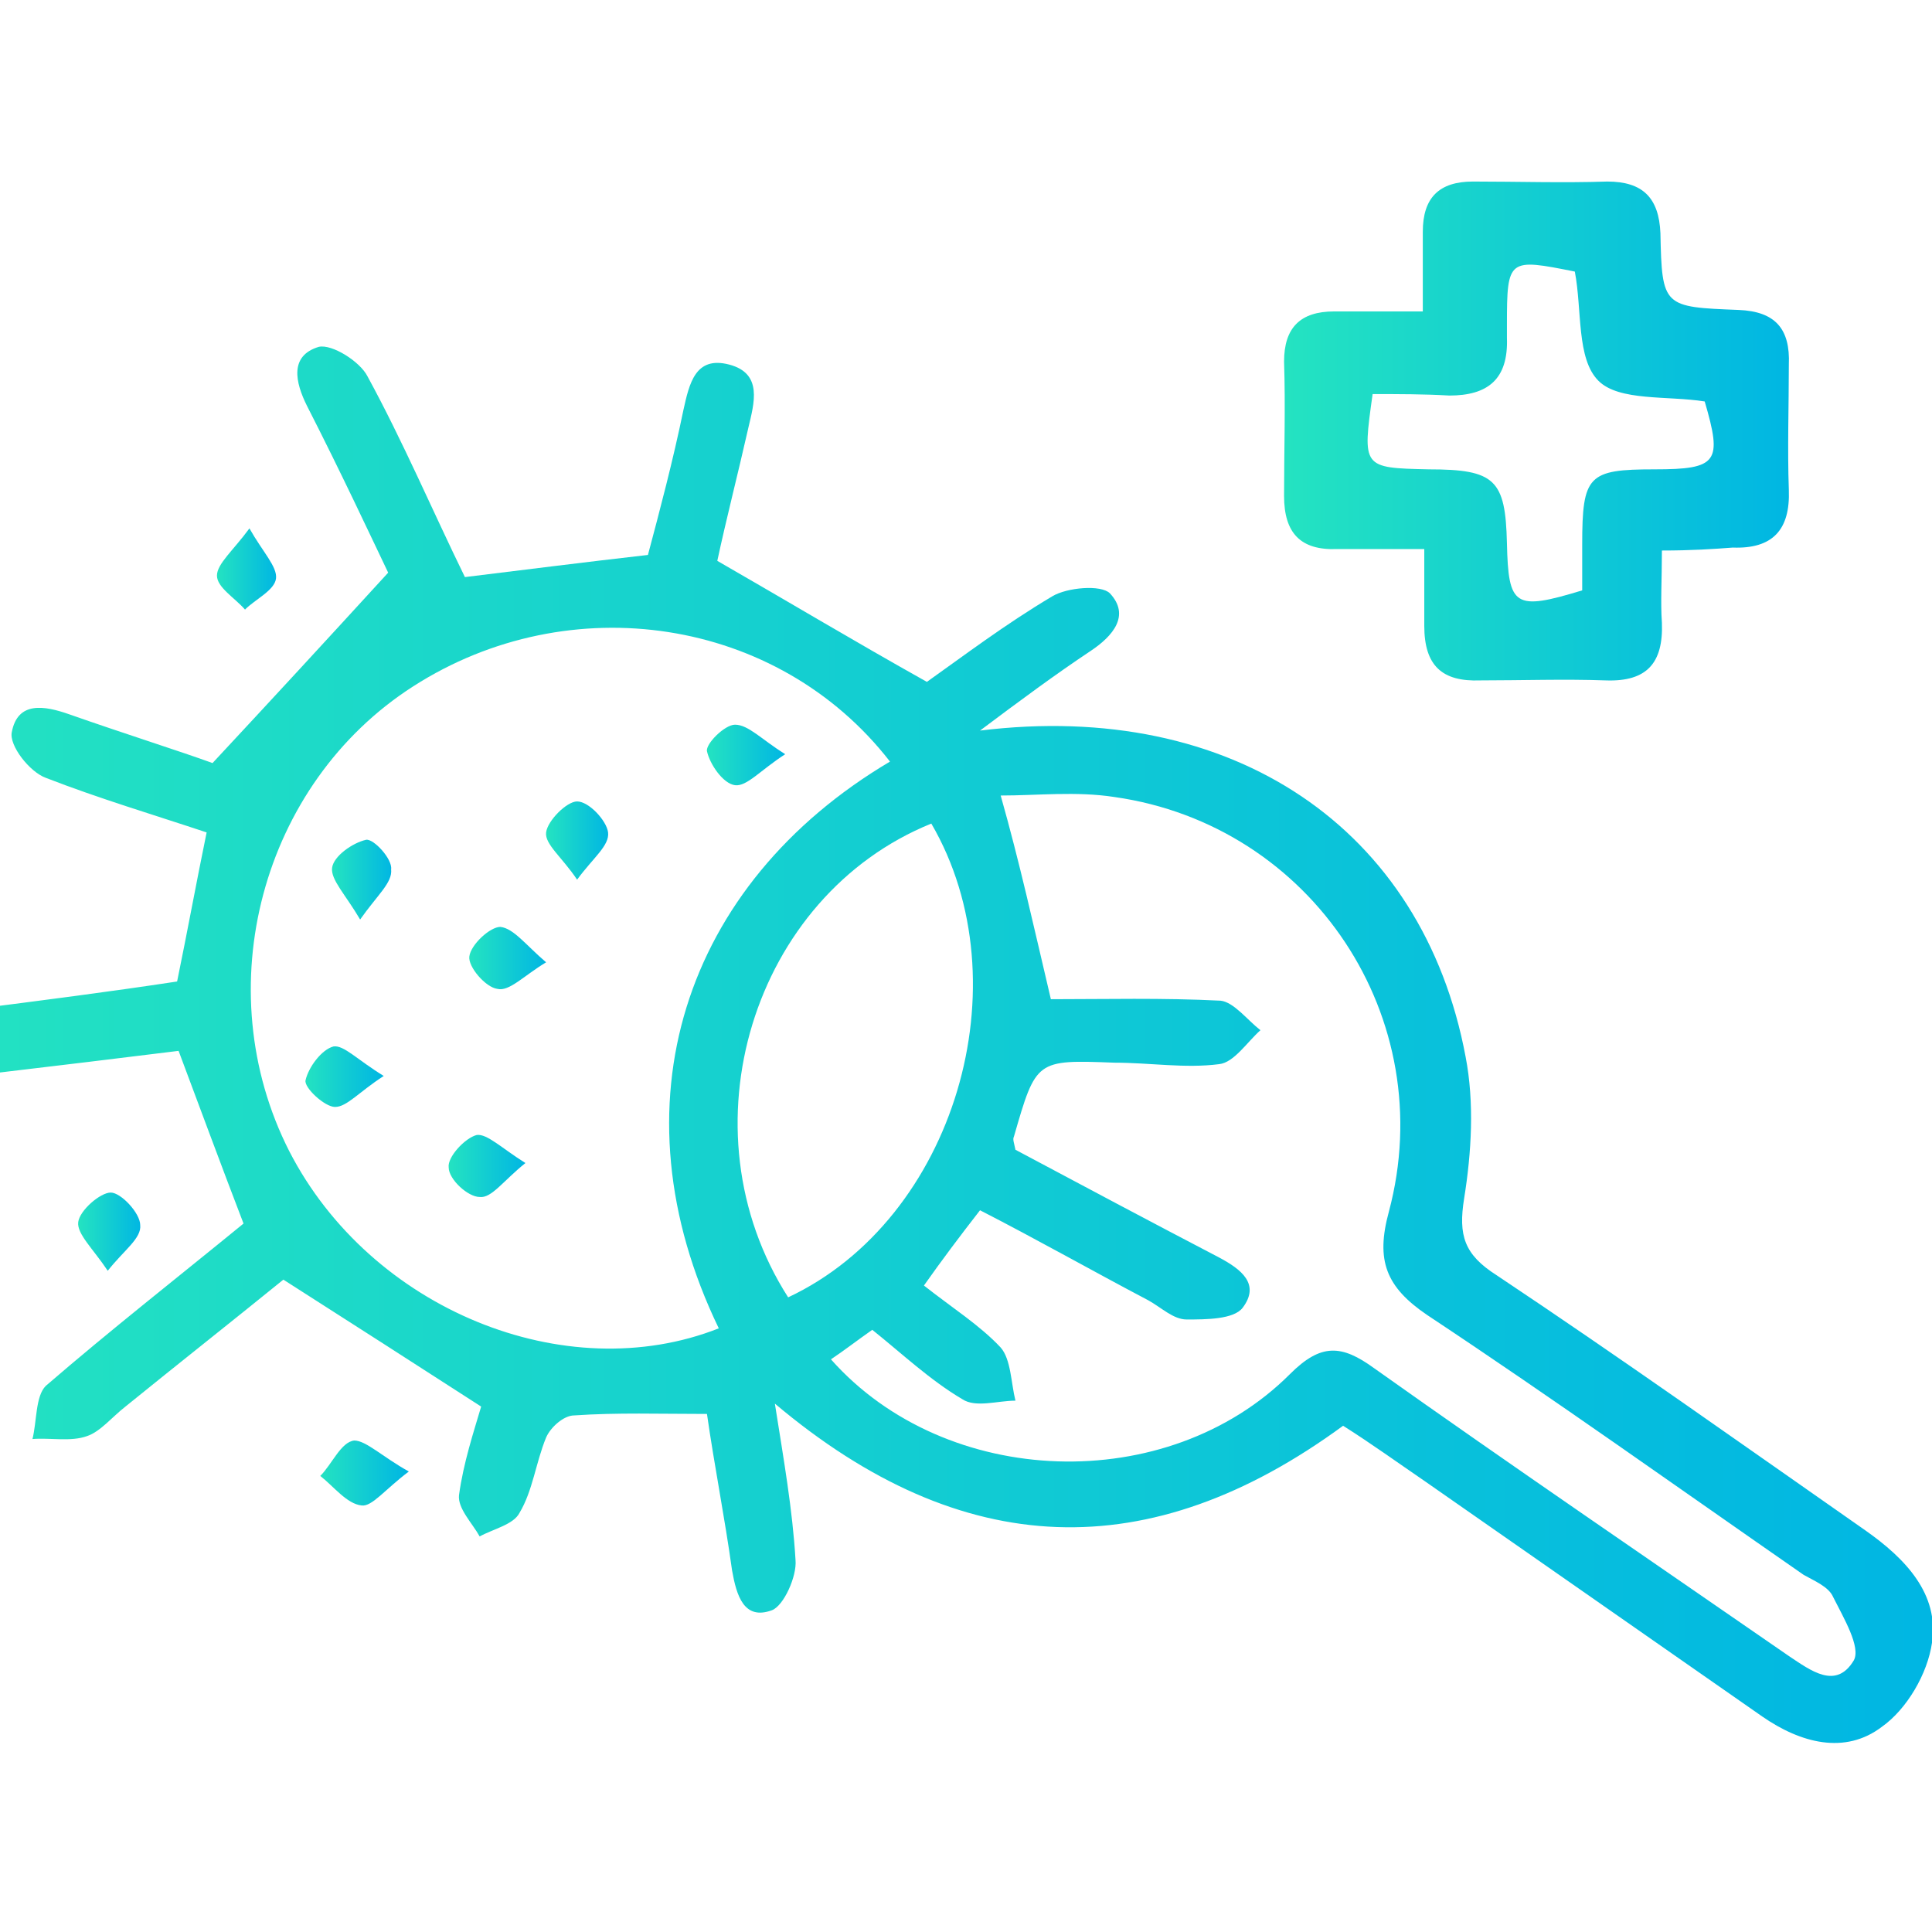
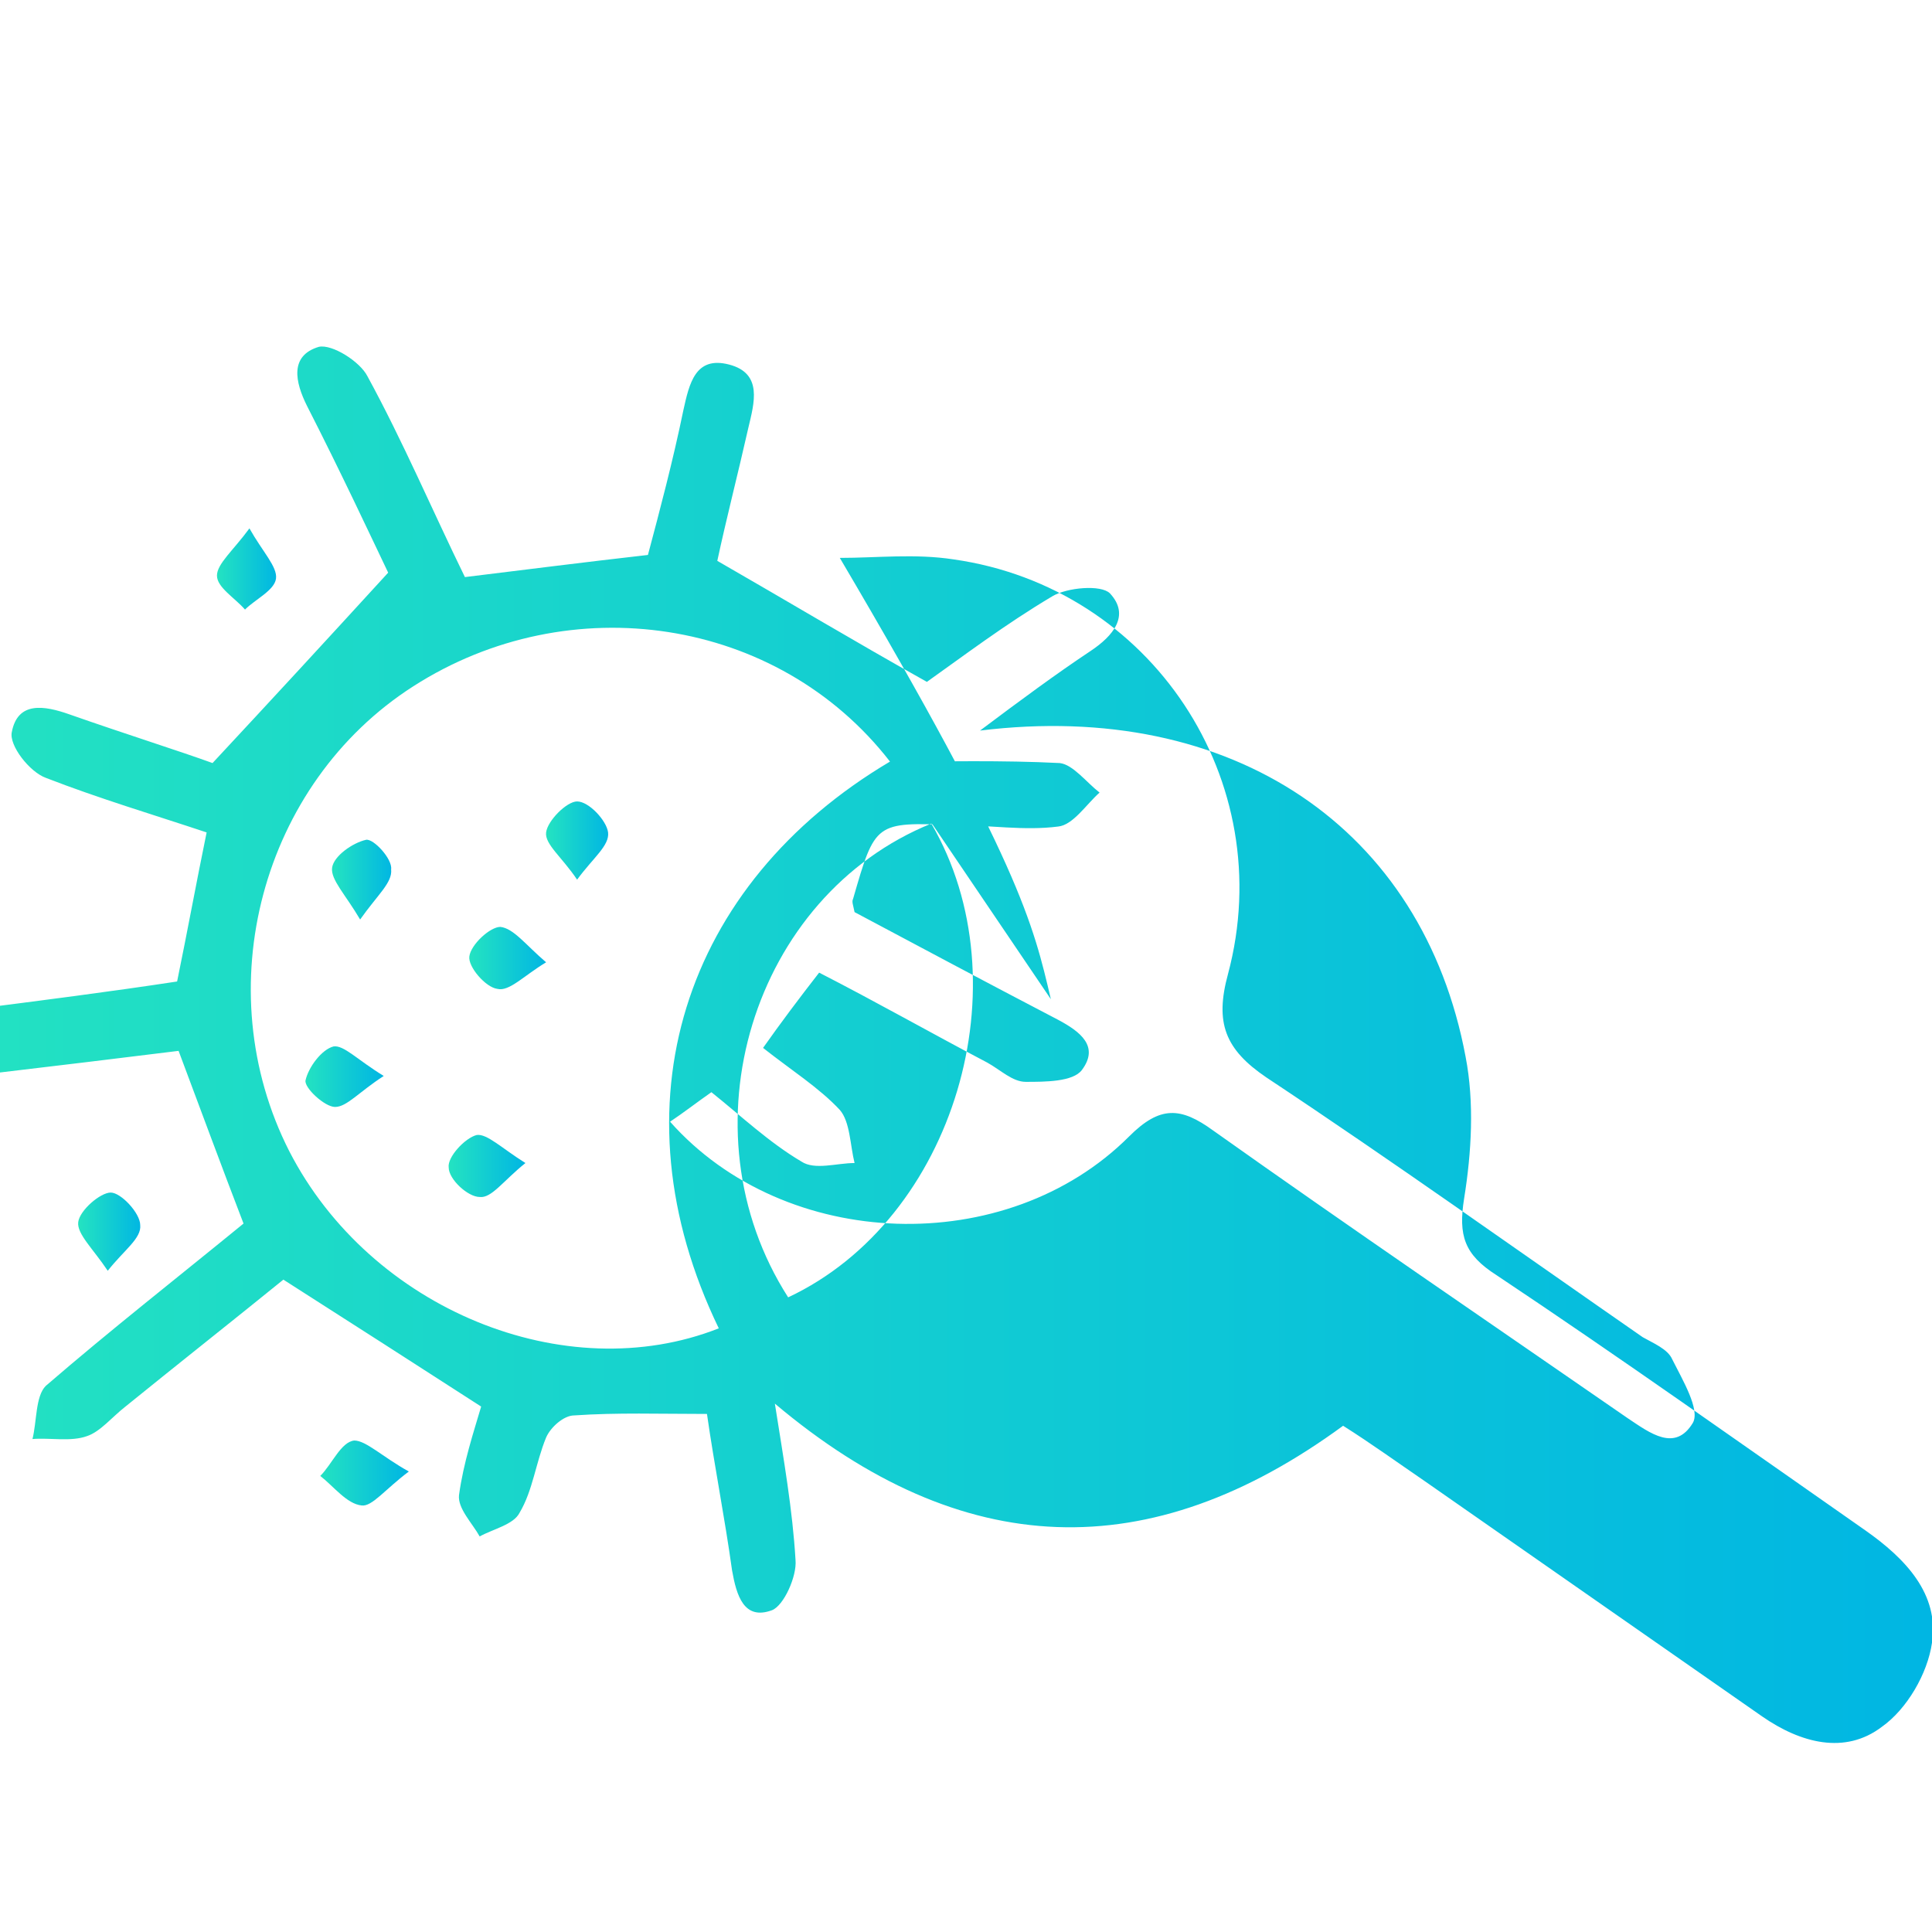
<svg xmlns="http://www.w3.org/2000/svg" version="1.1" id="Layer_0_xA0_Изображение_1_" x="0px" y="0px" viewBox="0 0 130.9 130.9" style="enable-background:new 0 0 130.9 130.9;" xml:space="preserve">
  <style type="text/css">
	.st0{fill:url(#SVGID_1_);}
	.st1{fill:url(#SVGID_2_);}
	.st2{fill:url(#SVGID_3_);}
	.st3{fill:url(#SVGID_4_);}
	.st4{fill:url(#SVGID_5_);}
	.st5{fill:url(#SVGID_6_);}
	.st6{fill:url(#SVGID_7_);}
	.st7{fill:url(#SVGID_8_);}
	.st8{fill:url(#SVGID_9_);}
	.st9{fill:url(#SVGID_10_);}
	.st10{fill:url(#SVGID_11_);}
</style>
  <linearGradient id="SVGID_1_" gradientUnits="userSpaceOnUse" x1="87.135" y1="29.288" x2="121.456" y2="29.288">
    <stop offset="0" style="stop-color:#24E3C1" />
    <stop offset="1" style="stop-color:#00B6E3" />
  </linearGradient>
-   <path class="st0" d="M112.6,37.3c0,2-0.1,3.5,0,4.9c0.1,2.7-1,4-3.8,3.9c-2.8-0.1-5.7,0-8.5,0c-2.6,0.1-3.8-1-3.8-3.7  c0-1.6,0-3.1,0-5.2c-2.1,0-4,0-5.9,0c-2.5,0.1-3.6-1.1-3.6-3.6c0-3,0.1-6.1,0-9.1c0-2.3,1.1-3.4,3.4-3.4c1.8,0,3.7,0,6,0  c0-2,0-3.7,0-5.4c0-2.3,1.1-3.4,3.4-3.4c3,0,6.1,0.1,9.1,0c2.4,0,3.5,1.1,3.6,3.5c0.1,5,0.2,5,5.3,5.2c2.5,0.1,3.5,1.3,3.4,3.7  c0,2.8-0.1,5.7,0,8.5c0.1,2.7-1.1,4-3.8,3.9C116.1,37.2,114.6,37.3,112.6,37.3z M93,26.7c-0.7,5-0.7,5,3.8,5.1c4.5,0,5.2,0.7,5.3,5  c0.1,4.3,0.5,4.6,5.1,3.2c0-1,0-2.1,0-3.1c0-4.7,0.4-5.1,4.9-5.1c4.3,0,4.6-0.5,3.4-4.6c-2.5-0.4-5.8,0-7.2-1.4  c-1.5-1.5-1.1-4.8-1.6-7.4c-4.5-0.9-4.6-0.9-4.6,3.6c0,0.3,0,0.6,0,0.9c0.1,2.8-1.3,3.9-3.9,3.9C96.5,26.7,94.8,26.7,93,26.7z" />
  <g>
    <linearGradient id="SVGID_2_" gradientUnits="userSpaceOnUse" x1="-6.364" y1="70.737" x2="130.909" y2="70.737">
      <stop offset="0" style="stop-color:#24E3C1" />
      <stop offset="1" style="stop-color:#00B6E3" />
    </linearGradient>
-     <path class="st1" d="M52.5,95.1c0.6,3.8,1.2,7.2,1.4,10.6c0.1,1.1-0.8,3.1-1.6,3.4c-1.9,0.7-2.4-1-2.7-2.7   c-0.5-3.6-1.2-7.1-1.7-10.6c-3.2,0-6.1-0.1-9,0.1c-0.7,0-1.6,0.8-1.9,1.5c-0.7,1.7-0.9,3.6-1.8,5.1c-0.4,0.8-1.8,1.1-2.7,1.6   c-0.5-0.9-1.5-1.9-1.4-2.8c0.3-2.2,1-4.3,1.5-6c-4.5-2.9-8.7-5.6-13.4-8.6c-3.2,2.6-7,5.6-10.7,8.6C7.6,96,6.8,97,5.9,97.3   c-1.1,0.4-2.5,0.1-3.7,0.2c0.3-1.2,0.2-2.9,0.9-3.6c4.4-3.8,9-7.4,13.4-11c-1.5-3.9-2.9-7.7-4.4-11.7c-4,0.5-8.2,1-12.4,1.5   c-0.3,0-0.6,0.2-0.9,0.2c-1.9,0-4.6,1.3-5.1-1.6c-0.5-3,2.3-2.6,4.3-2.9c4.7-0.6,9.4-1.2,14-1.9c0.7-3.4,1.3-6.7,2-10.1   c-3.6-1.2-7.3-2.3-10.9-3.7c-1.1-0.4-2.5-2.2-2.3-3.1c0.4-2.1,2.2-1.8,3.9-1.2c3.7,1.3,7.5,2.5,9.7,3.3c4.1-4.4,7.6-8.2,11.9-12.9   c-1.1-2.3-3.2-6.8-5.5-11.3c-0.8-1.6-1.2-3.4,0.8-4c0.9-0.2,2.8,1,3.3,2c2.4,4.4,4.4,9.1,6.6,13.6c4.1-0.5,8-1,12.4-1.5   c0.8-3,1.7-6.4,2.4-9.8c0.4-1.8,0.8-3.7,3.1-3.1c2.3,0.6,1.7,2.6,1.3,4.3c-0.7,3.1-1.5,6.2-2.1,9c4.7,2.7,9.2,5.4,14.2,8.2   c2.4-1.7,5.3-3.9,8.5-5.8c1-0.6,3.3-0.8,3.9-0.2c1.4,1.5,0.2,2.9-1.3,3.9c-2.4,1.6-4.7,3.3-7.5,5.4c17.1-2.1,30,6.6,32.9,22.1   c0.6,3.1,0.4,6.5-0.1,9.6c-0.4,2.5,0,3.8,2.2,5.2c8.4,5.6,16.7,11.5,25,17.3c2.7,1.9,5,4.3,4.5,7.6c-0.3,2.1-1.7,4.5-3.4,5.7   c-2.5,1.9-5.5,1.1-8.1-0.7c-7.6-5.3-15.2-10.6-22.8-15.9c-1.9-1.3-3.7-2.6-5.6-3.8C77.9,106.2,65.2,105.8,52.5,95.1z M60.3,51.6   c-7.6-9.8-21.7-11.9-32.3-5.1C17.7,53.1,14,67,19.6,78c5.5,10.7,18.7,16.1,29.1,12C41.4,74.9,46.3,59.9,60.3,51.6z M71.2,67.7   c3.6,0,7.6-0.1,11.5,0.1c0.9,0.1,1.8,1.3,2.7,2c-0.9,0.8-1.8,2.2-2.8,2.3c-2.3,0.3-4.7-0.1-7.1-0.1c-5.3-0.2-5.3-0.2-6.8,5   c-0.1,0.2,0,0.4,0.1,0.9c4.5,2.4,9.2,4.9,13.8,7.3c1.5,0.8,2.8,1.8,1.6,3.4c-0.6,0.8-2.5,0.8-3.8,0.8c-0.9,0-1.7-0.8-2.6-1.3   c-3.8-2-7.5-4.1-11.4-6.1c-1.4,1.8-2.6,3.4-3.8,5.1c1.9,1.5,3.8,2.7,5.2,4.2c0.7,0.8,0.7,2.4,1,3.6c-1.2,0-2.7,0.5-3.6-0.1   c-2.2-1.3-4.1-3.1-6.1-4.7c-1,0.7-1.9,1.4-2.8,2c7.8,8.8,22.8,9.3,31.1,1c2.1-2.1,3.5-2,5.7-0.4c9.3,6.6,18.7,13,28.1,19.5   c1.5,1,3.2,2.3,4.4,0.3c0.5-0.9-0.7-2.9-1.4-4.3c-0.3-0.7-1.3-1.1-2-1.5c-8.5-5.9-16.9-11.9-25.5-17.6c-2.8-1.9-3.5-3.7-2.6-7   c3.5-13.1-5.2-26.2-18.6-28.1c-2.6-0.4-5.2-0.1-7.7-0.1C69.1,58.5,70,62.6,71.2,67.7z M53.4,87.9c11.3-5.3,16-21.3,9.7-32.1   C51,60.7,46.1,76.5,53.4,87.9z" />
+     <path class="st1" d="M52.5,95.1c0.6,3.8,1.2,7.2,1.4,10.6c0.1,1.1-0.8,3.1-1.6,3.4c-1.9,0.7-2.4-1-2.7-2.7   c-0.5-3.6-1.2-7.1-1.7-10.6c-3.2,0-6.1-0.1-9,0.1c-0.7,0-1.6,0.8-1.9,1.5c-0.7,1.7-0.9,3.6-1.8,5.1c-0.4,0.8-1.8,1.1-2.7,1.6   c-0.5-0.9-1.5-1.9-1.4-2.8c0.3-2.2,1-4.3,1.5-6c-4.5-2.9-8.7-5.6-13.4-8.6c-3.2,2.6-7,5.6-10.7,8.6C7.6,96,6.8,97,5.9,97.3   c-1.1,0.4-2.5,0.1-3.7,0.2c0.3-1.2,0.2-2.9,0.9-3.6c4.4-3.8,9-7.4,13.4-11c-1.5-3.9-2.9-7.7-4.4-11.7c-4,0.5-8.2,1-12.4,1.5   c-0.3,0-0.6,0.2-0.9,0.2c-1.9,0-4.6,1.3-5.1-1.6c-0.5-3,2.3-2.6,4.3-2.9c4.7-0.6,9.4-1.2,14-1.9c0.7-3.4,1.3-6.7,2-10.1   c-3.6-1.2-7.3-2.3-10.9-3.7c-1.1-0.4-2.5-2.2-2.3-3.1c0.4-2.1,2.2-1.8,3.9-1.2c3.7,1.3,7.5,2.5,9.7,3.3c4.1-4.4,7.6-8.2,11.9-12.9   c-1.1-2.3-3.2-6.8-5.5-11.3c-0.8-1.6-1.2-3.4,0.8-4c0.9-0.2,2.8,1,3.3,2c2.4,4.4,4.4,9.1,6.6,13.6c4.1-0.5,8-1,12.4-1.5   c0.8-3,1.7-6.4,2.4-9.8c0.4-1.8,0.8-3.7,3.1-3.1c2.3,0.6,1.7,2.6,1.3,4.3c-0.7,3.1-1.5,6.2-2.1,9c4.7,2.7,9.2,5.4,14.2,8.2   c2.4-1.7,5.3-3.9,8.5-5.8c1-0.6,3.3-0.8,3.9-0.2c1.4,1.5,0.2,2.9-1.3,3.9c-2.4,1.6-4.7,3.3-7.5,5.4c17.1-2.1,30,6.6,32.9,22.1   c0.6,3.1,0.4,6.5-0.1,9.6c-0.4,2.5,0,3.8,2.2,5.2c8.4,5.6,16.7,11.5,25,17.3c2.7,1.9,5,4.3,4.5,7.6c-0.3,2.1-1.7,4.5-3.4,5.7   c-2.5,1.9-5.5,1.1-8.1-0.7c-7.6-5.3-15.2-10.6-22.8-15.9c-1.9-1.3-3.7-2.6-5.6-3.8C77.9,106.2,65.2,105.8,52.5,95.1z M60.3,51.6   c-7.6-9.8-21.7-11.9-32.3-5.1C17.7,53.1,14,67,19.6,78c5.5,10.7,18.7,16.1,29.1,12C41.4,74.9,46.3,59.9,60.3,51.6z c3.6,0,7.6-0.1,11.5,0.1c0.9,0.1,1.8,1.3,2.7,2c-0.9,0.8-1.8,2.2-2.8,2.3c-2.3,0.3-4.7-0.1-7.1-0.1c-5.3-0.2-5.3-0.2-6.8,5   c-0.1,0.2,0,0.4,0.1,0.9c4.5,2.4,9.2,4.9,13.8,7.3c1.5,0.8,2.8,1.8,1.6,3.4c-0.6,0.8-2.5,0.8-3.8,0.8c-0.9,0-1.7-0.8-2.6-1.3   c-3.8-2-7.5-4.1-11.4-6.1c-1.4,1.8-2.6,3.4-3.8,5.1c1.9,1.5,3.8,2.7,5.2,4.2c0.7,0.8,0.7,2.4,1,3.6c-1.2,0-2.7,0.5-3.6-0.1   c-2.2-1.3-4.1-3.1-6.1-4.7c-1,0.7-1.9,1.4-2.8,2c7.8,8.8,22.8,9.3,31.1,1c2.1-2.1,3.5-2,5.7-0.4c9.3,6.6,18.7,13,28.1,19.5   c1.5,1,3.2,2.3,4.4,0.3c0.5-0.9-0.7-2.9-1.4-4.3c-0.3-0.7-1.3-1.1-2-1.5c-8.5-5.9-16.9-11.9-25.5-17.6c-2.8-1.9-3.5-3.7-2.6-7   c3.5-13.1-5.2-26.2-18.6-28.1c-2.6-0.4-5.2-0.1-7.7-0.1C69.1,58.5,70,62.6,71.2,67.7z M53.4,87.9c11.3-5.3,16-21.3,9.7-32.1   C51,60.7,46.1,76.5,53.4,87.9z" />
    <linearGradient id="SVGID_3_" gradientUnits="userSpaceOnUse" x1="21.611" y1="99.818" x2="27.655" y2="99.818">
      <stop offset="0" style="stop-color:#24E3C1" />
      <stop offset="1" style="stop-color:#00B6E3" />
    </linearGradient>
    <path class="st2" d="M27.7,99.7c-1.6,1.2-2.5,2.4-3.2,2.3c-1-0.1-1.9-1.3-2.8-2c0.8-0.8,1.4-2.3,2.3-2.4   C24.8,97.6,25.9,98.7,27.7,99.7z" />
    <linearGradient id="SVGID_4_" gradientUnits="userSpaceOnUse" x1="14.698" y1="38.554" x2="18.757" y2="38.554">
      <stop offset="0" style="stop-color:#24E3C1" />
      <stop offset="1" style="stop-color:#00B6E3" />
    </linearGradient>
    <path class="st3" d="M16.9,35.8c0.9,1.6,1.9,2.6,1.8,3.4c-0.1,0.8-1.4,1.4-2.1,2.1c-0.7-0.8-1.9-1.5-1.9-2.3   C14.7,38.2,15.8,37.3,16.9,35.8z" />
    <linearGradient id="SVGID_5_" gradientUnits="userSpaceOnUse" x1="5.34" y1="83.493" x2="9.578" y2="83.493">
      <stop offset="0" style="stop-color:#24E3C1" />
      <stop offset="1" style="stop-color:#00B6E3" />
    </linearGradient>
    <path class="st4" d="M7.3,86.1c-1-1.5-2.1-2.5-2-3.3c0.1-0.8,1.5-2,2.2-2c0.7,0,2,1.4,2,2.2C9.6,83.9,8.4,84.7,7.3,86.1z" />
    <linearGradient id="SVGID_6_" gradientUnits="userSpaceOnUse" x1="31.812" y1="64.967" x2="37.028" y2="64.967">
      <stop offset="0" style="stop-color:#24E3C1" />
      <stop offset="1" style="stop-color:#00B6E3" />
    </linearGradient>
    <path class="st5" d="M37,65.2c-1.5,0.9-2.5,2-3.3,1.8c-0.8-0.1-2-1.5-1.9-2.2c0.1-0.8,1.4-2,2.1-2C34.8,62.9,35.6,64,37,65.2z" />
    <linearGradient id="SVGID_7_" gradientUnits="userSpaceOnUse" x1="30.395" y1="79.021" x2="35.62" y2="79.021">
      <stop offset="0" style="stop-color:#24E3C1" />
      <stop offset="1" style="stop-color:#00B6E3" />
    </linearGradient>
    <path class="st6" d="M35.6,78.8c-1.5,1.2-2.3,2.4-3.1,2.3c-0.8,0-2.1-1.2-2.1-2c-0.1-0.7,1.1-2,1.9-2.2C33,76.8,34,77.8,35.6,78.8z   " />
    <linearGradient id="SVGID_8_" gradientUnits="userSpaceOnUse" x1="47.902" y1="51.146" x2="53.236" y2="51.146">
      <stop offset="0" style="stop-color:#24E3C1" />
      <stop offset="1" style="stop-color:#00B6E3" />
    </linearGradient>
-     <path class="st7" d="M53.2,51.1c-1.7,1.1-2.6,2.2-3.4,2.1c-0.8-0.1-1.7-1.4-1.9-2.3c-0.1-0.5,1.2-1.8,1.9-1.8   C50.7,49.1,51.6,50.1,53.2,51.1z" />
    <linearGradient id="SVGID_9_" gradientUnits="userSpaceOnUse" x1="37.022" y1="56.959" x2="41.271" y2="56.959">
      <stop offset="0" style="stop-color:#24E3C1" />
      <stop offset="1" style="stop-color:#00B6E3" />
    </linearGradient>
    <path class="st8" d="M39.1,59.6c-1-1.5-2.2-2.4-2.1-3.2c0.1-0.8,1.4-2.1,2.1-2.1c0.8,0,2,1.3,2.1,2.1   C41.3,57.3,40.2,58.1,39.1,59.6z" />
    <linearGradient id="SVGID_10_" gradientUnits="userSpaceOnUse" x1="22.547" y1="59.559" x2="26.608" y2="59.559">
      <stop offset="0" style="stop-color:#24E3C1" />
      <stop offset="1" style="stop-color:#00B6E3" />
    </linearGradient>
    <path class="st9" d="M24.4,62.3c-1-1.7-2-2.7-1.9-3.5c0.1-0.8,1.4-1.7,2.3-1.9c0.5-0.1,1.8,1.3,1.7,2   C26.6,59.8,25.6,60.6,24.4,62.3z" />
    <linearGradient id="SVGID_11_" gradientUnits="userSpaceOnUse" x1="20.633" y1="72.933" x2="25.978" y2="72.933">
      <stop offset="0" style="stop-color:#24E3C1" />
      <stop offset="1" style="stop-color:#00B6E3" />
    </linearGradient>
    <path class="st10" d="M26,72.9c-1.7,1.1-2.5,2.1-3.3,2.1c-0.7,0-2.1-1.3-2-1.8c0.2-0.9,1.1-2.1,1.9-2.3   C23.3,70.8,24.2,71.8,26,72.9z" />
  </g>
</svg>